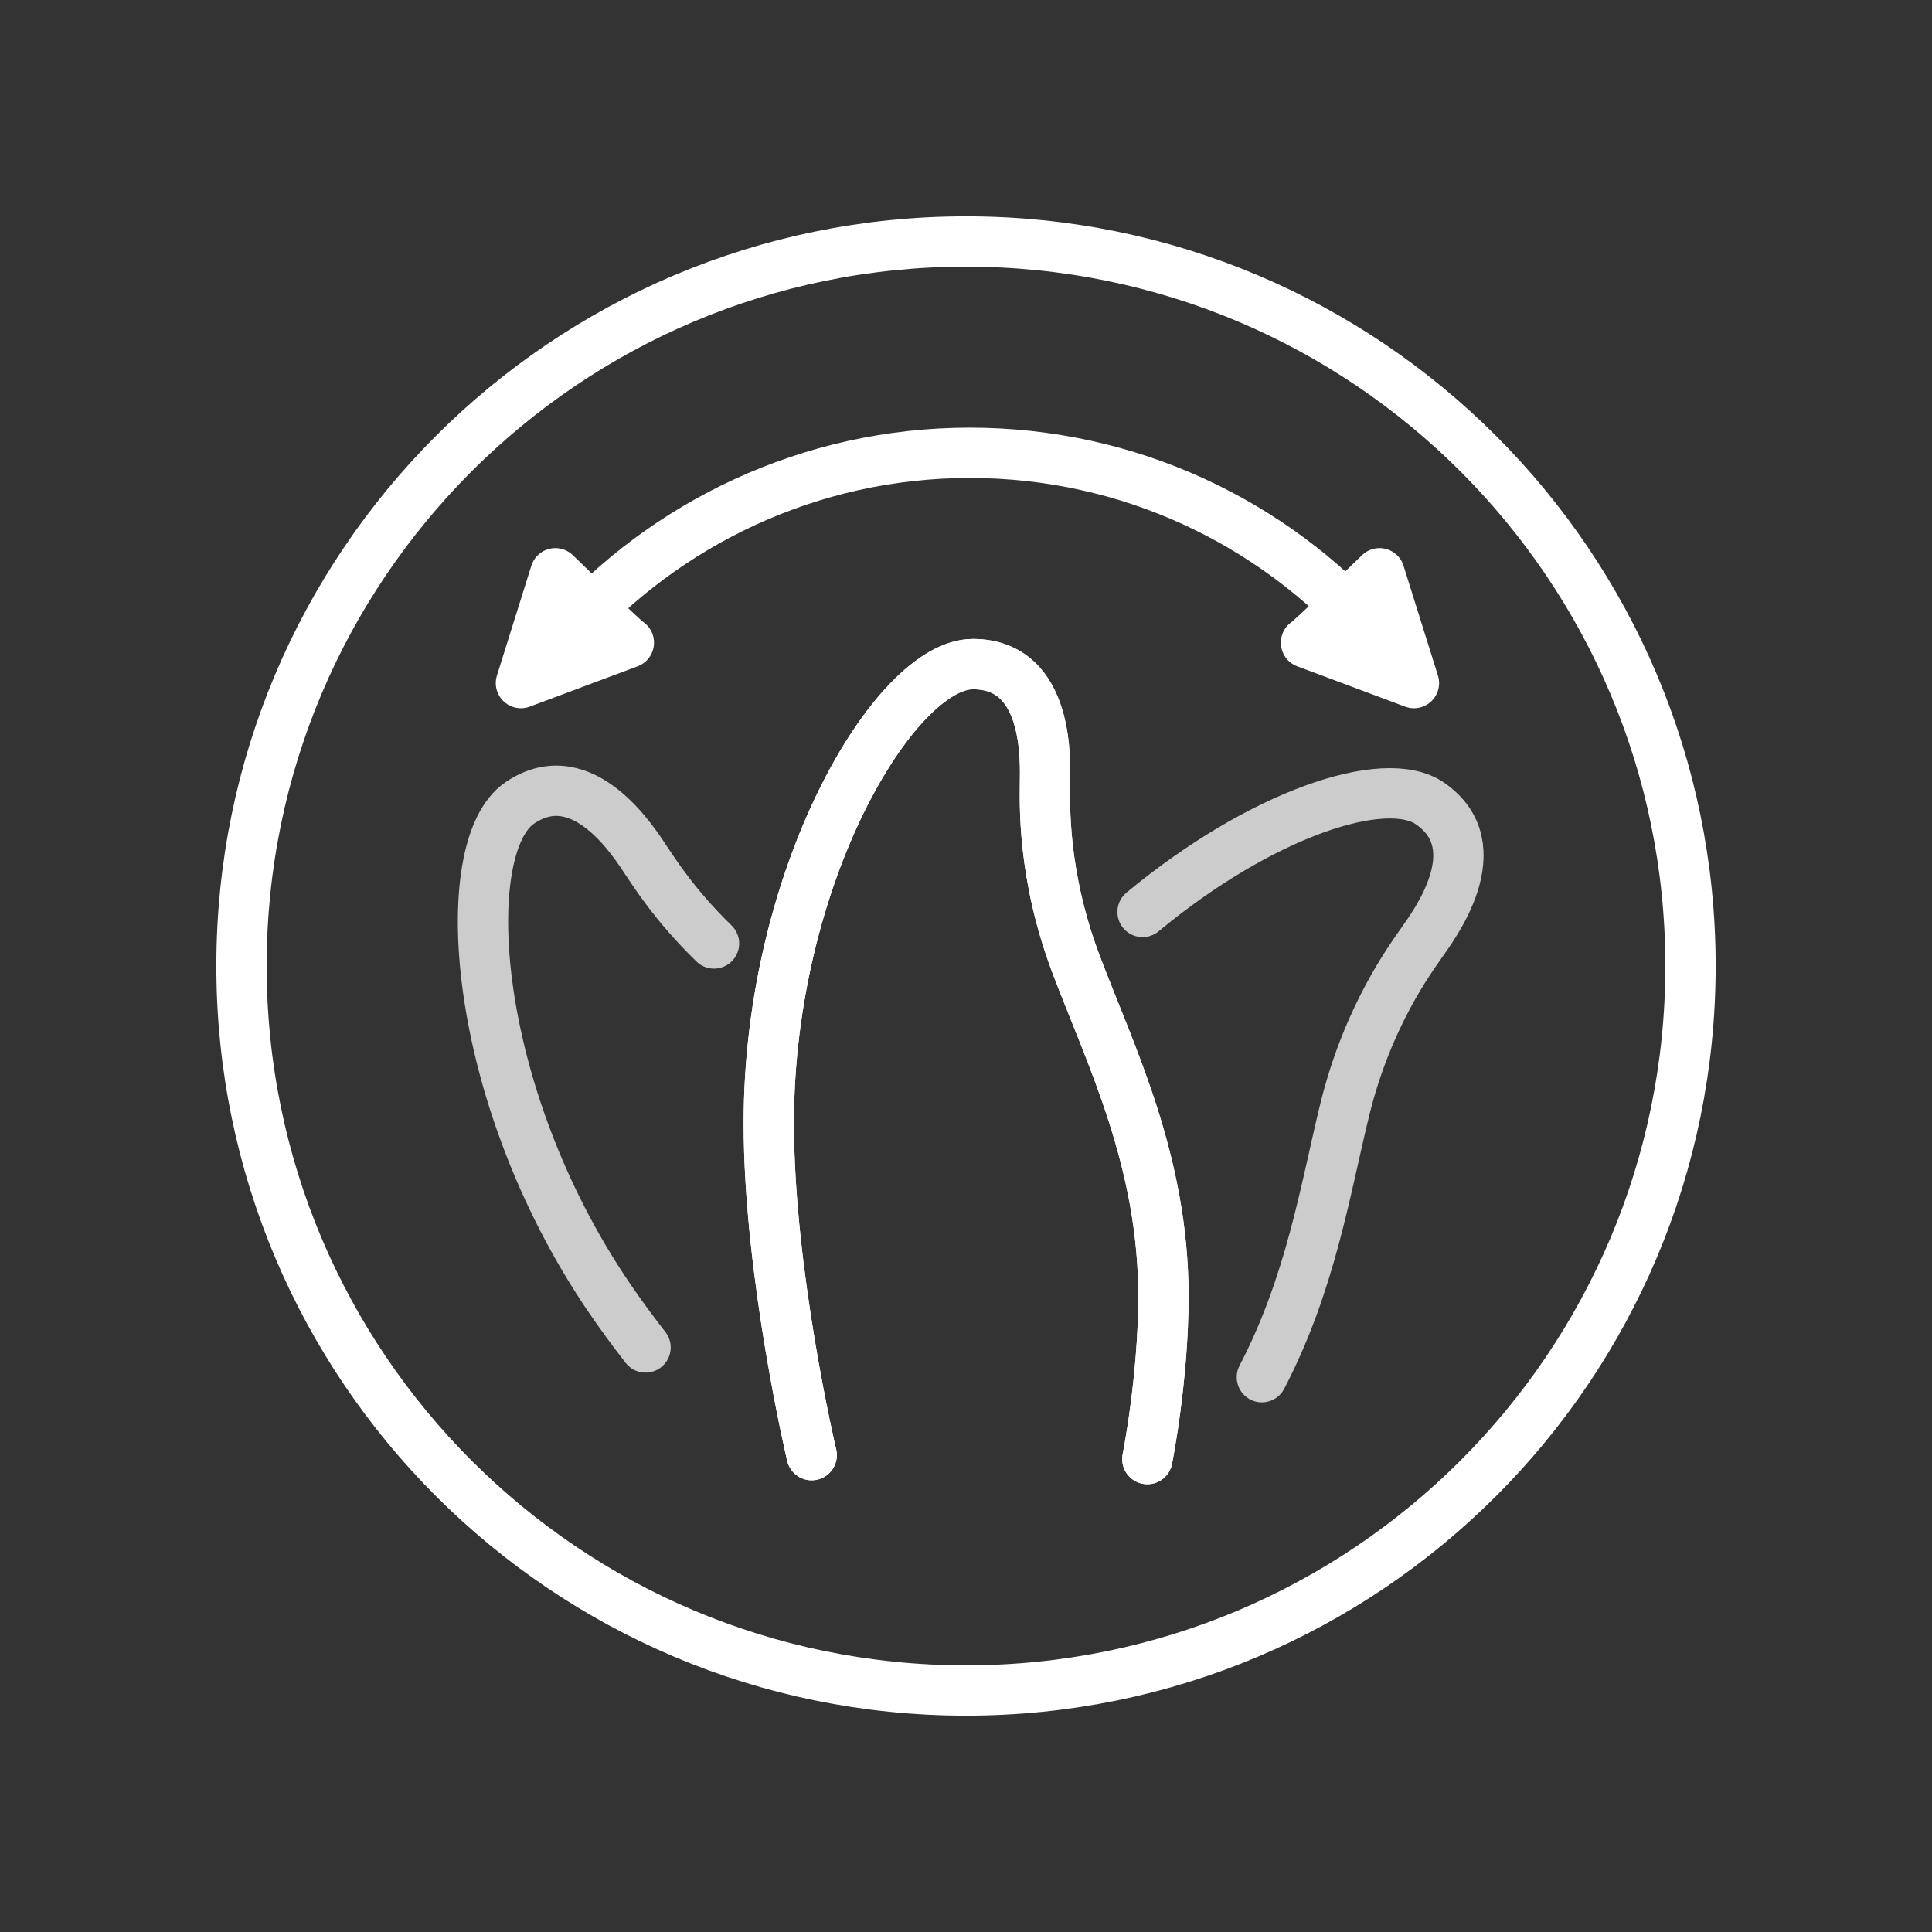
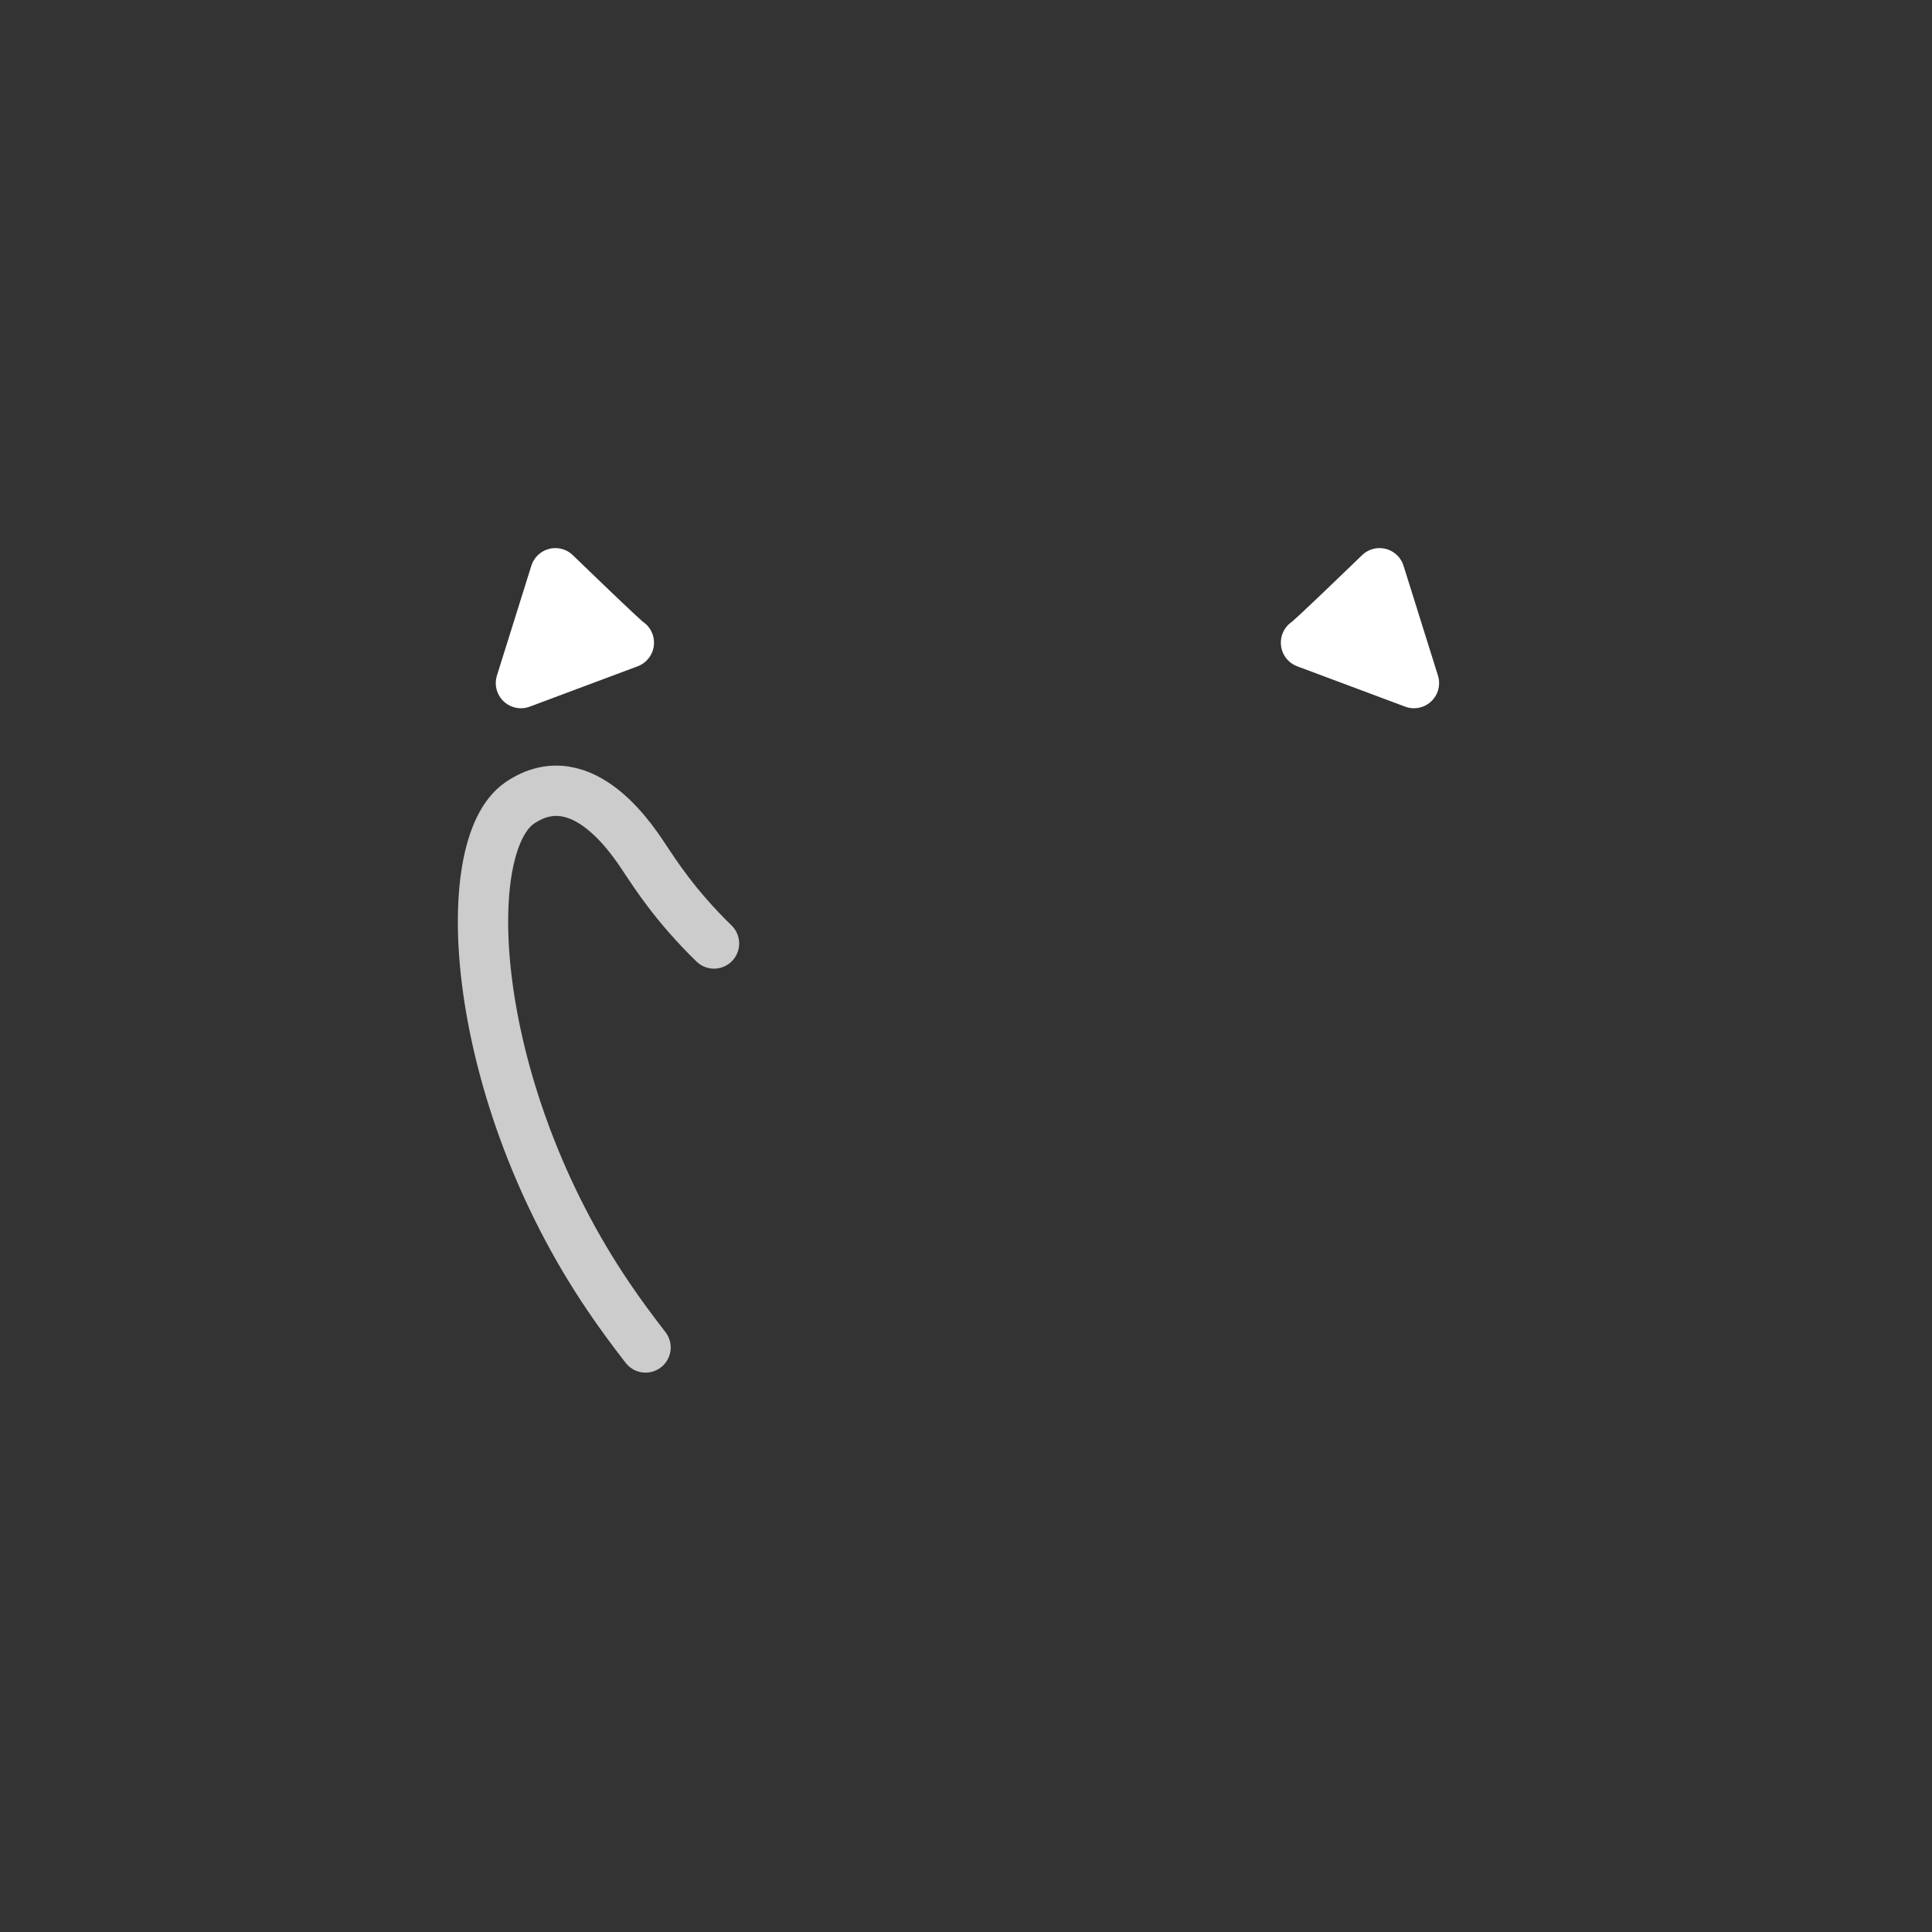
<svg xmlns="http://www.w3.org/2000/svg" fill="none" viewBox="0 0 96 96" height="96" width="96">
  <rect x="0" y="0" width="96" height="96" fill="#333333" stroke="none" />
-   <path stroke-linejoin="round" stroke-linecap="round" stroke-width="2.5" stroke="white" d="M48 12C28.118 12 12 28.118 12 48C12 67.882 28.118 84 48 84C67.882 84 84 67.882 84 48C84 28.118 67.882 12 48 12Z" />
-   <path stroke-linejoin="round" stroke-linecap="round" stroke-width="2.5" stroke="white" d="M40.332 72.305C40.332 72.305 38.201 63.315 38.201 55.802C38.201 43.505 44.475 32.999 48.342 32.999C52.208 32.999 51.925 37.985 51.925 38.909C51.925 39.833 51.762 43.417 53.484 47.956C55.207 52.495 57.81 57.707 57.81 64.409C57.81 68.508 57.011 72.5 57.011 72.5" />
-   <path stroke-linejoin="round" stroke-linecap="round" stroke-width="2.5" stroke="white" d="M68.114 31.421C63.216 25.945 56.106 22.5 48.184 22.5C40.263 22.5 33.045 25.995 28.148 31.534" />
  <path stroke-linejoin="round" stroke-linecap="round" stroke-width="2.5" stroke="white" d="M32.077 66.955C31.436 66.131 30.82 65.295 30.254 64.459C23.345 54.287 22.628 42.071 25.828 39.896C29.003 37.739 31.6 42.002 32.115 42.769C32.48 43.303 33.517 44.976 35.479 46.881" opacity="0.75" />
-   <path stroke-linejoin="round" stroke-linecap="round" stroke-width="2.5" stroke="white" d="M40.332 72.305C40.332 72.305 38.201 63.315 38.201 55.802C38.201 43.505 44.475 32.999 48.342 32.999C52.208 32.999 51.925 37.985 51.925 38.909C51.925 39.833 51.762 43.417 53.484 47.956C55.207 52.495 57.81 57.707 57.81 64.409C57.81 68.508 57.011 72.5 57.011 72.5" />
-   <path stroke-linejoin="round" stroke-linecap="round" stroke-width="2.5" stroke="white" d="M56.773 45.315C62.651 40.443 68.812 38.381 71.05 39.921C74.212 42.096 71.176 46.063 70.654 46.824C70.132 47.585 67.963 50.452 66.813 55.167C65.851 59.109 65.128 63.78 62.701 68.432" opacity="0.75" />
  <path stroke-linejoin="round" stroke-linecap="round" stroke-width="2.5" stroke="white" fill="white" d="M64.895 31.937L70.258 33.942L68.548 28.485C68.548 28.485 64.939 31.981 64.895 31.931V31.937Z" />
  <path stroke-linejoin="round" stroke-linecap="round" stroke-width="2.5" stroke="white" fill="white" d="M31.247 31.937L25.885 33.942L27.595 28.485C27.595 28.485 31.203 31.981 31.247 31.931V31.937Z" />
</svg>